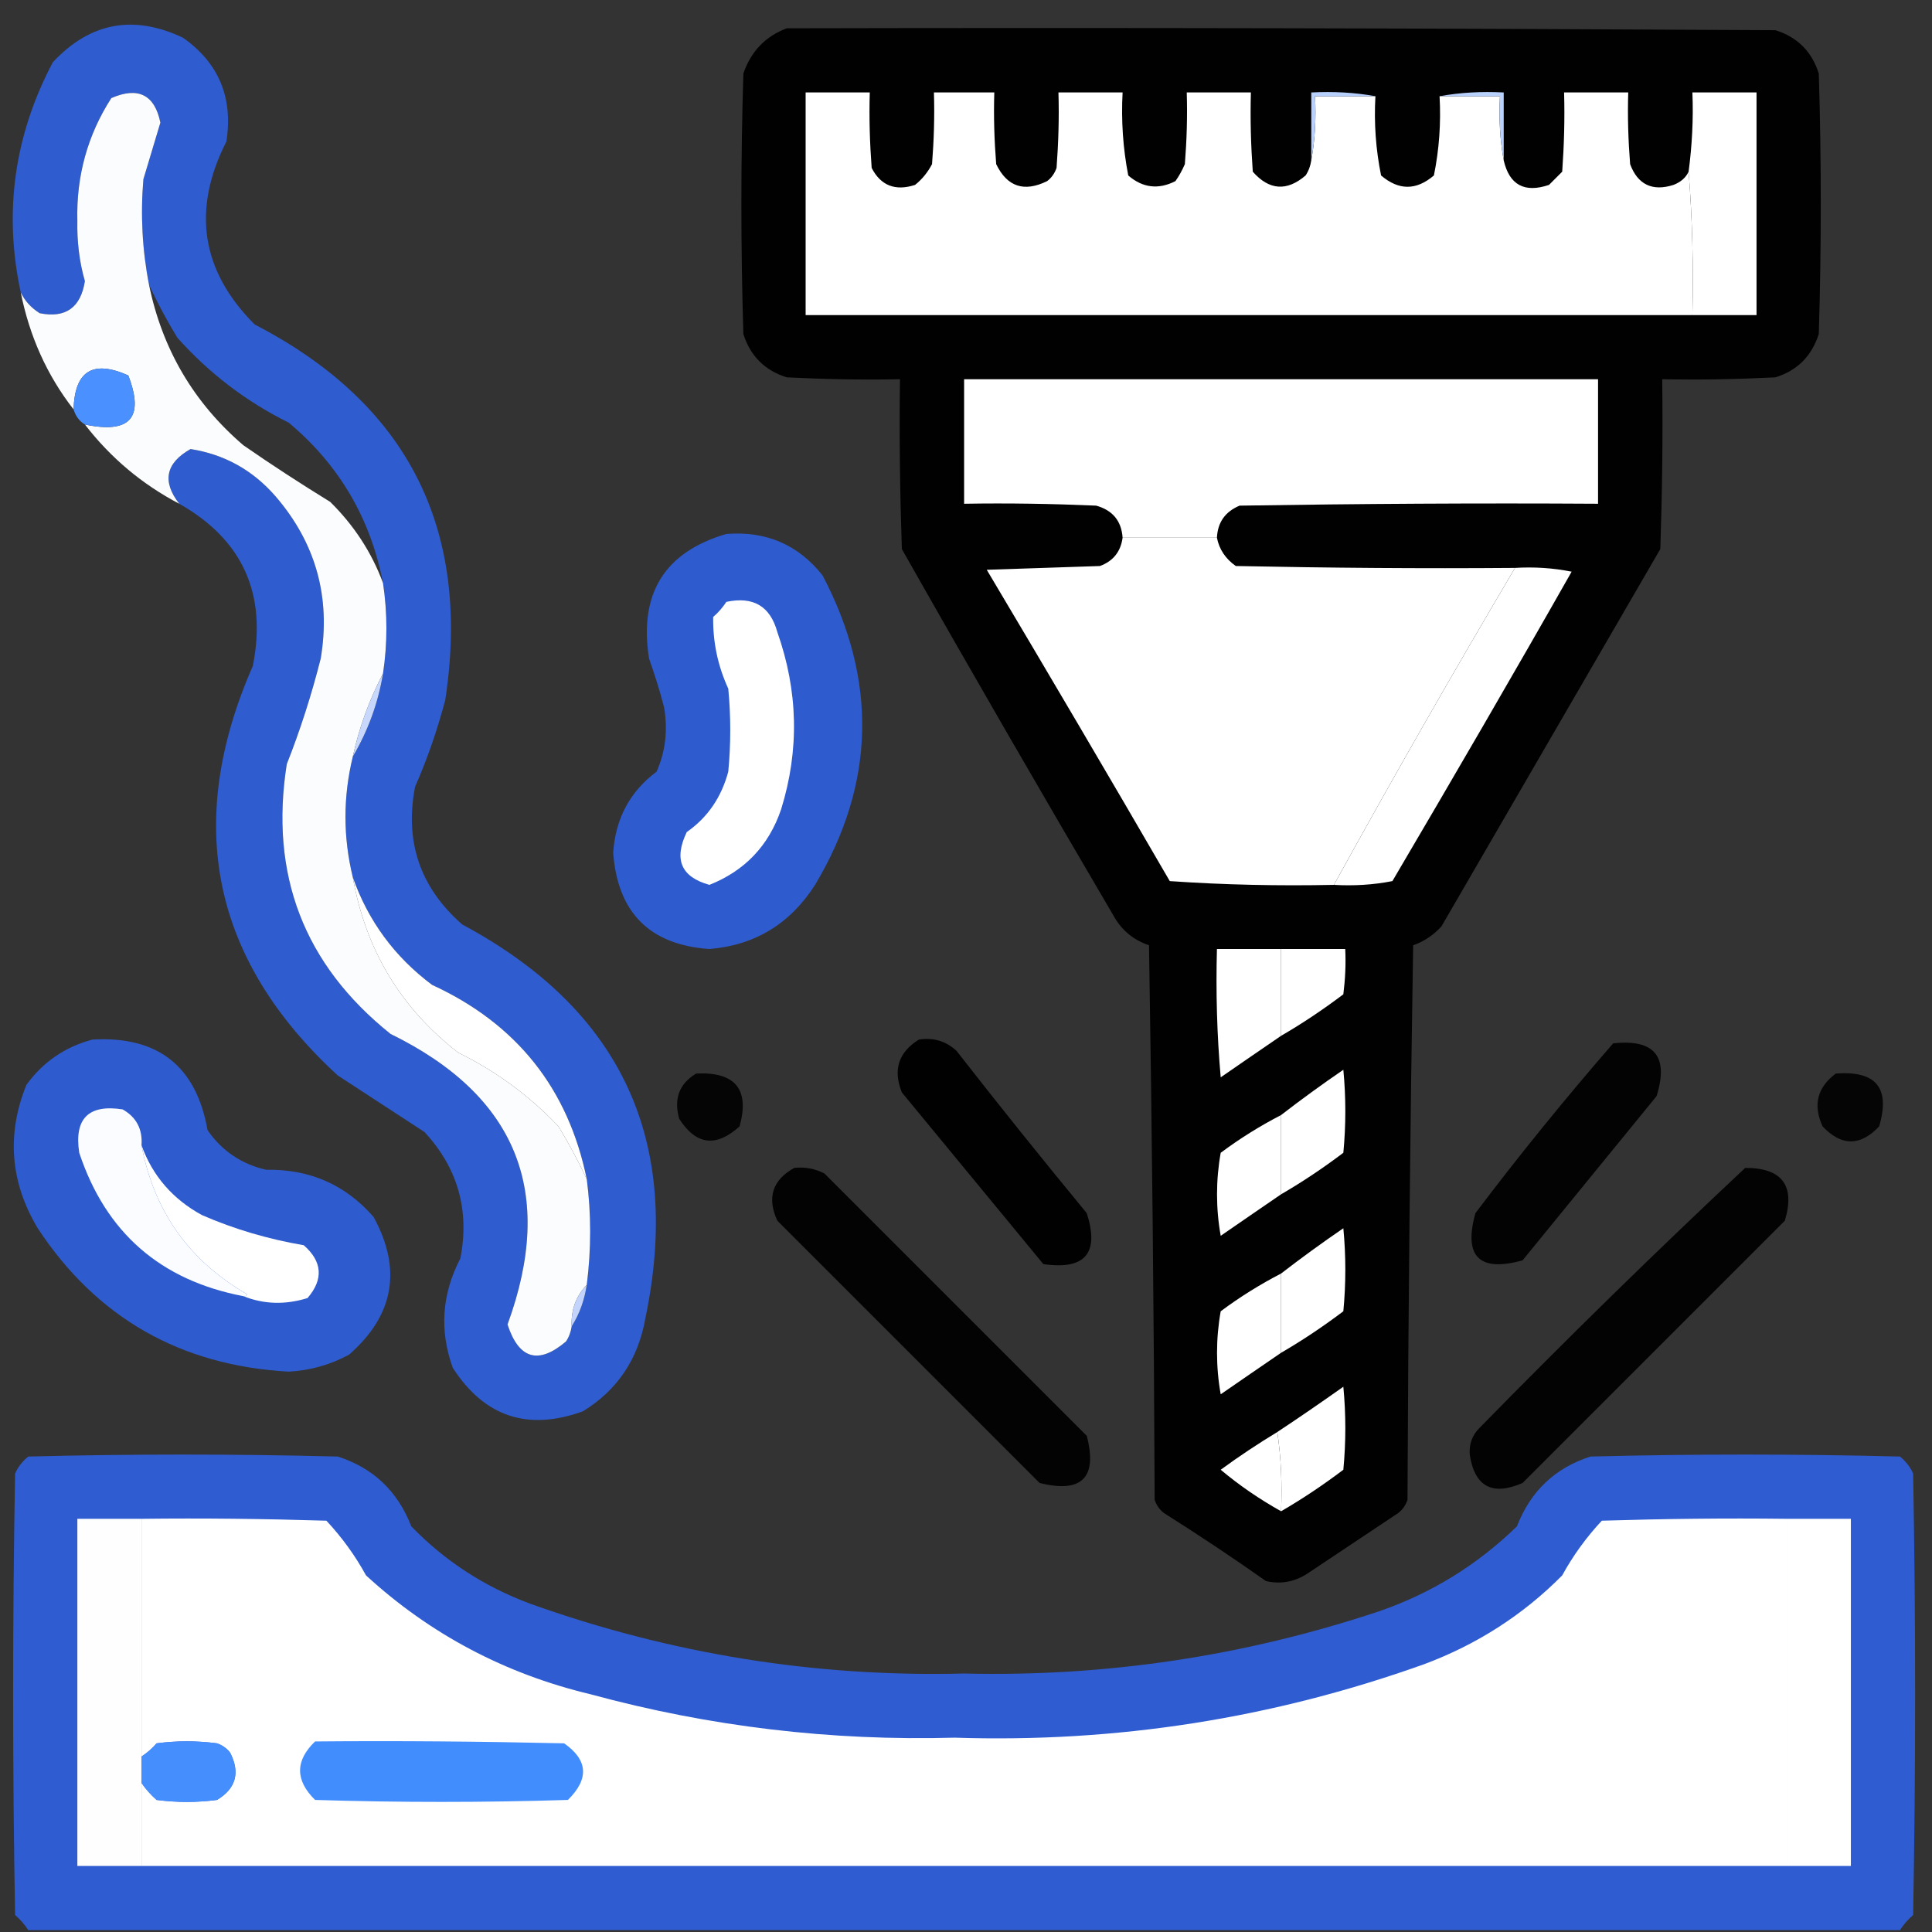
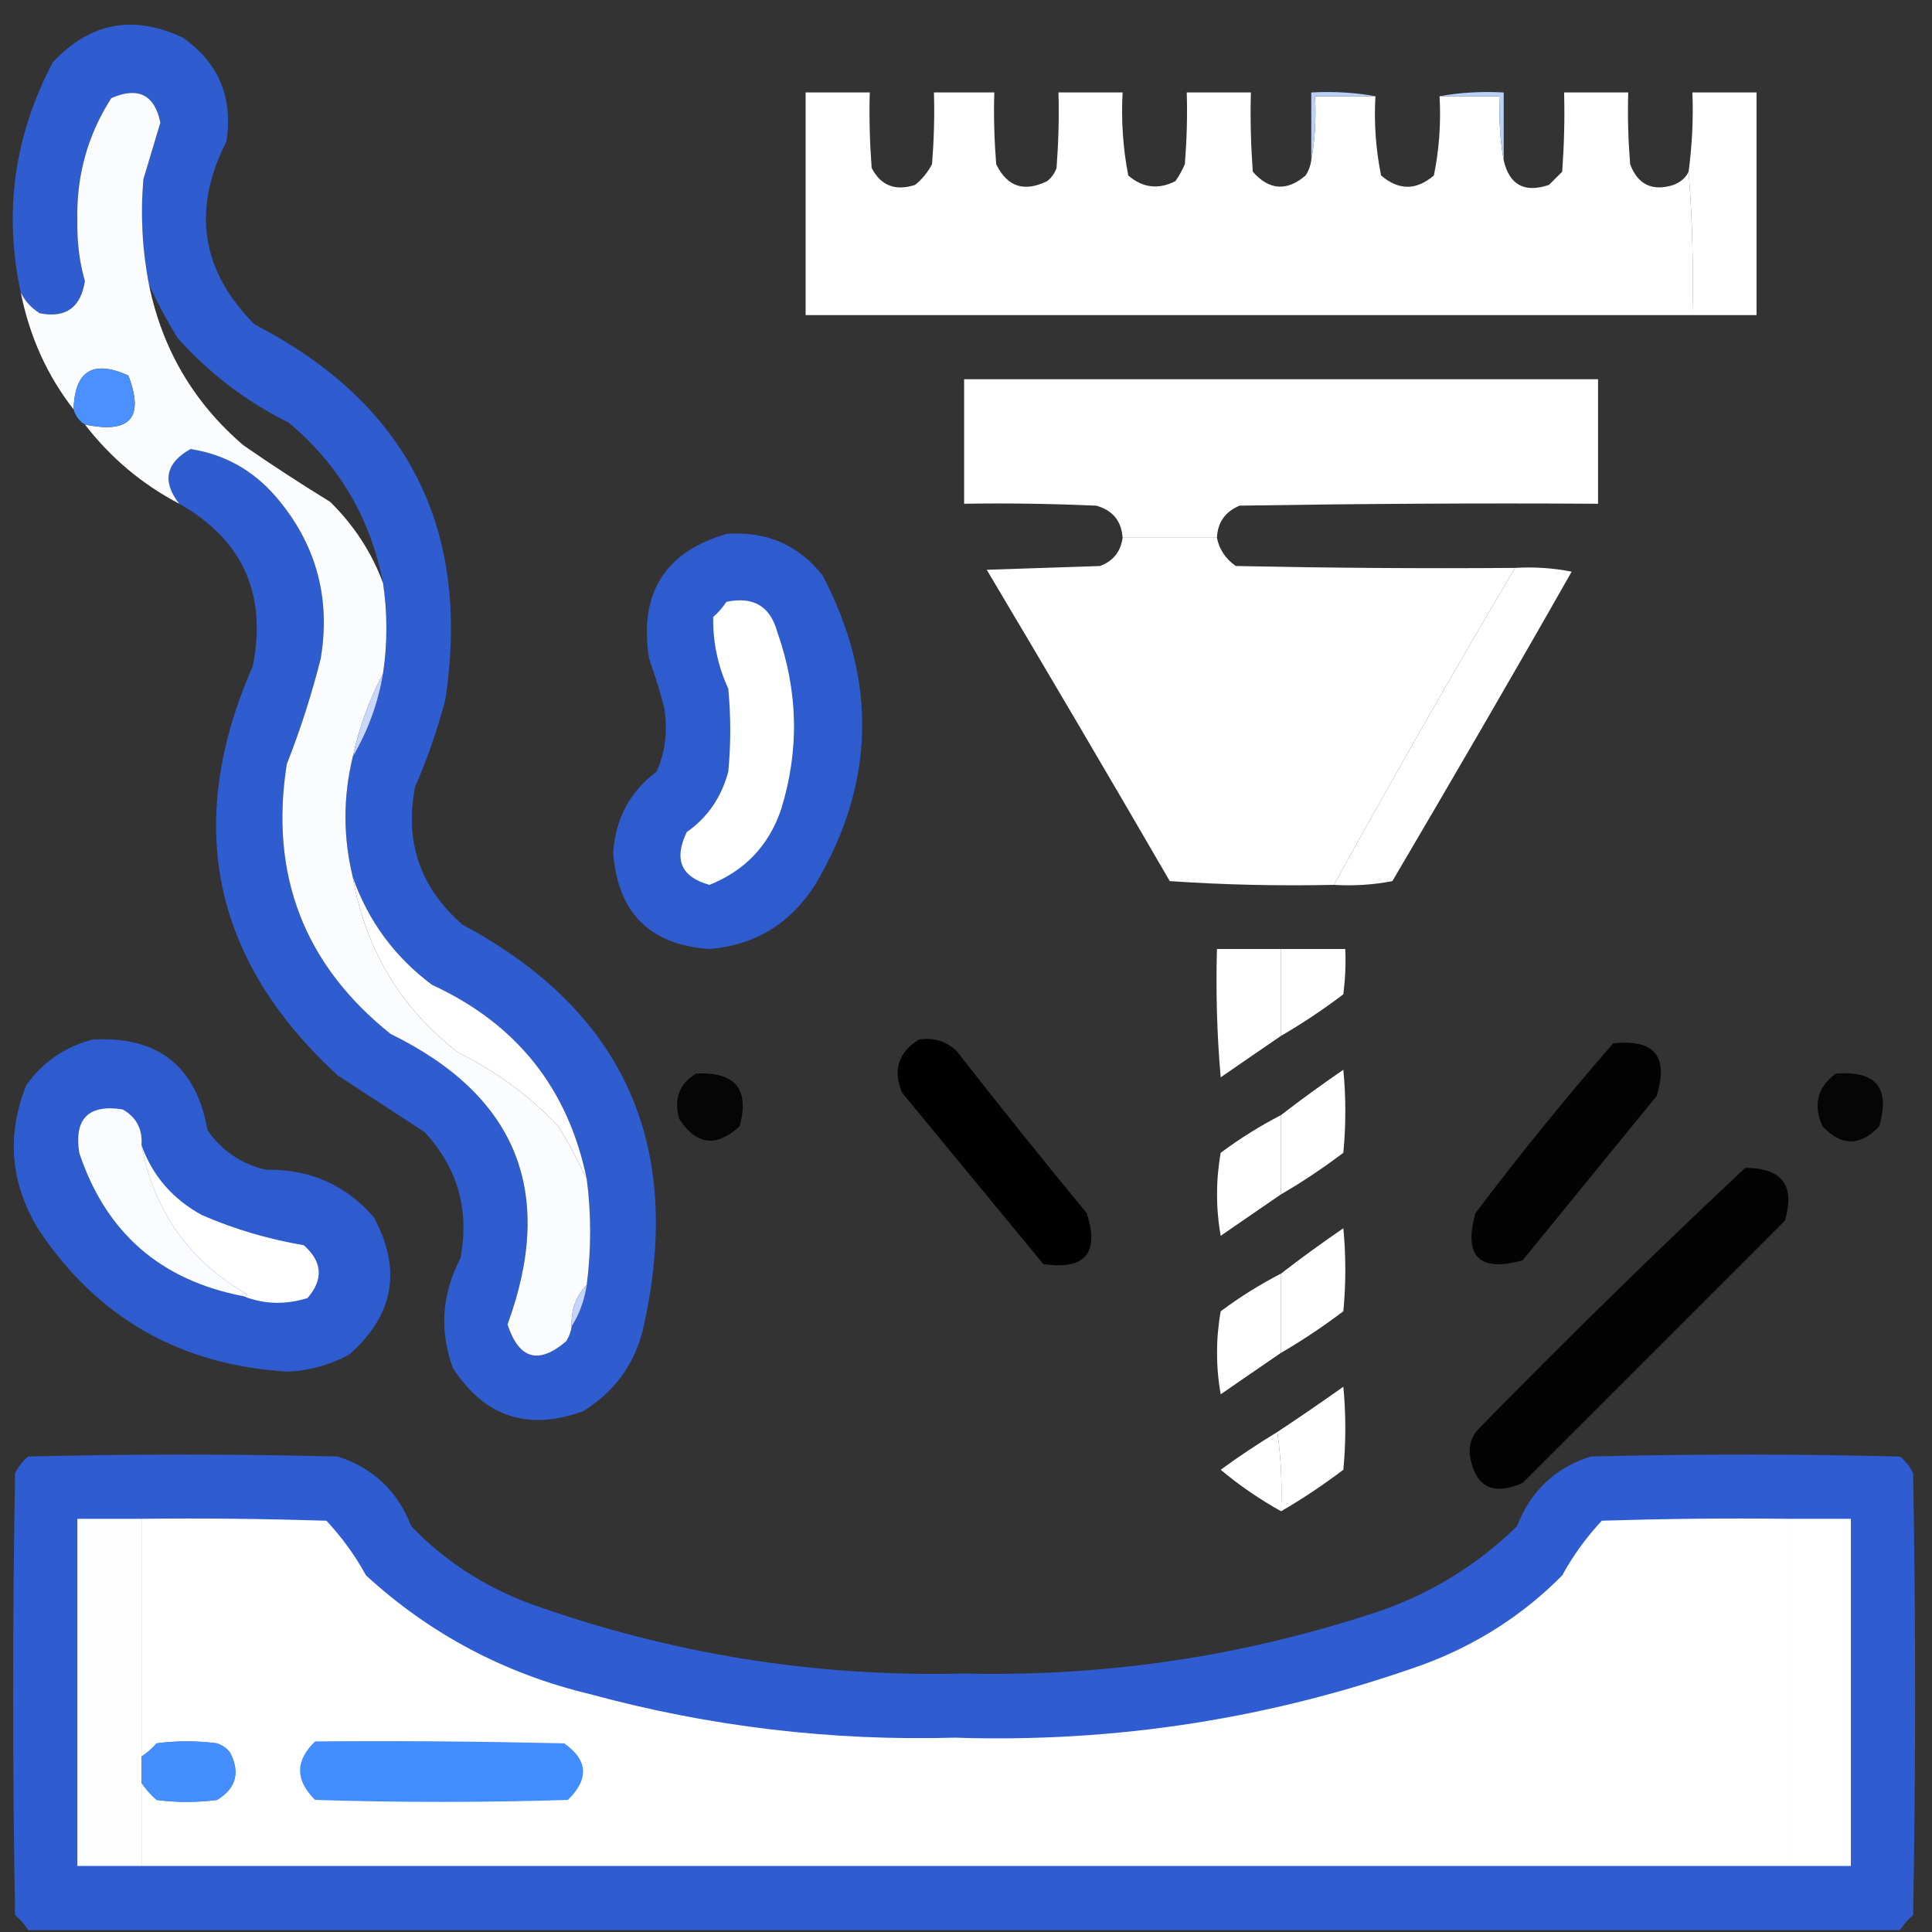
<svg xmlns="http://www.w3.org/2000/svg" version="1.1" id="Capa_1" x="0px" y="0px" viewBox="0 0 512 512" style="enable-background:new 0 0 512 512;" xml:space="preserve">
  <rect x="0" y="0" width="512" height="512" fill="#333333" stroke="none" />
  <style type="text/css">
	.st0{opacity:0.975;fill-rule:evenodd;clip-rule:evenodd;fill:#2F5DD2;enable-background:new    ;}
	.st1{opacity:0.985;fill-rule:evenodd;clip-rule:evenodd;enable-background:new    ;}
	.st2{opacity:0.993;fill-rule:evenodd;clip-rule:evenodd;fill:#FCFDFE;enable-background:new    ;}
	.st3{fill-rule:evenodd;clip-rule:evenodd;fill:#FFFFFF;}
	.st4{fill-rule:evenodd;clip-rule:evenodd;fill:#B8D0FD;}
	.st5{fill-rule:evenodd;clip-rule:evenodd;fill:#B9D2FD;}
	.st6{fill-rule:evenodd;clip-rule:evenodd;fill:#4A90FF;}
	.st7{opacity:0.971;fill-rule:evenodd;clip-rule:evenodd;fill:#2F5DD2;enable-background:new    ;}
	.st8{fill-rule:evenodd;clip-rule:evenodd;fill:#C8D8FC;}
	.st9{opacity:0.985;enable-background:new    ;}
	.st10{opacity:0.947;fill-rule:evenodd;clip-rule:evenodd;enable-background:new    ;}
	.st11{opacity:0.916;fill-rule:evenodd;clip-rule:evenodd;enable-background:new    ;}
	.st12{opacity:0.906;fill-rule:evenodd;clip-rule:evenodd;enable-background:new    ;}
	.st13{fill-rule:evenodd;clip-rule:evenodd;fill:#FAFCFF;}
	.st14{fill-rule:evenodd;clip-rule:evenodd;fill:#C2D4FC;}
	.st15{opacity:0.988;fill-rule:evenodd;clip-rule:evenodd;fill:#2F5DD2;enable-background:new    ;}
	.st16{fill-rule:evenodd;clip-rule:evenodd;fill:#FEFEFE;}
	.st17{fill-rule:evenodd;clip-rule:evenodd;fill:#458EFE;}
	.st18{fill-rule:evenodd;clip-rule:evenodd;fill:#428DFE;}
</style>
  <g>
    <path class="st0" d="M47.5,133.5c-4.6-5.9-3.6-10.8,3-14.5c8.9,1.4,16.4,5.5,22.5,12.5c10.7,12.4,14.7,26.8,12,43   c-2.4,9.5-5.4,18.9-9,28c-4.6,29.2,4.5,53.1,27.5,71.5c33.5,16.4,43.8,42,31,77c3,9.2,8.2,10.7,15.5,4.5c0.8-1.2,1.3-2.6,1.5-4   c2.1-3.3,3.4-7,4-11c1.2-9.5,1.2-18.8,0-28c-4.9-24-18.6-41.2-41-51.5c-9.9-7.4-16.9-16.9-21-28.5c-2.6-10.7-2.6-21.3,0-32   c4-6.8,6.7-14.1,8-22c1.2-8,1.2-16,0-24c-3.3-17.1-11.6-31.3-25-42.5C65.2,106.4,55.4,98.9,47,89.5c-2.8-4.6-5.3-9.3-7.5-14   c-1.8-9.2-2.3-18.6-1.5-28c1.5-5,3-10,4.5-15c-1.5-7.4-5.9-9.6-13-6.5c-6.3,9.8-9.3,20.7-9,32.5c-0.1,5.4,0.5,10.8,2,16   c-1.1,7-5.1,9.9-12,8.5c-2.2-1.4-3.9-3.2-5-5.5c-4.6-21.3-1.7-41.7,8.5-61C23.9,5.9,35.4,3.8,48.5,10C58,16.7,61.8,25.9,60,37.5   c-9.2,18.1-6.7,34.3,7.5,48.5c40.6,21,57.4,54.2,50.5,99.5c-2.1,7.9-4.7,15.5-8,23c-2.8,14.5,1.3,26.7,12.5,36.5   c42.2,22.6,58.4,57.4,48.5,104.5c-1.9,10.7-7.4,18.9-16.5,24.5c-14.6,5.3-26.1,1.5-34.5-11.5c-3.6-9.9-2.9-19.6,2-29   c2.5-12.8-0.7-24-9.5-33.5c-7.7-5-15.3-10-23-15C56.2,254.4,48.7,218.2,67,176.5C70.8,157.4,64.3,143,47.5,133.5z" />
  </g>
  <g>
-     <path class="st1" d="M208.5,7.5c87.3-0.2,174.7,0,262,0.5c5.8,1.8,9.7,5.7,11.5,11.5c0.7,23,0.7,46,0,69   c-1.9,5.9-5.7,9.7-11.5,11.5c-10,0.5-20,0.7-30,0.5c0.2,15,0,30-0.5,45c-19.3,33.3-38.7,66.7-58,100c-2.1,2.3-4.6,4-7.5,5   c-0.8,49-1.3,98-1.5,147c-0.5,1.4-1.3,2.6-2.5,3.5c-8,5.3-16,10.7-24,16c-3.4,2.2-7,2.9-11,2c-8.8-6.2-17.8-12.2-27-18   c-1.2-0.9-2-2.1-2.5-3.5c-0.2-49-0.7-98-1.5-147c-4.2-1.4-7.4-4.1-9.5-8c-18.9-32.2-37.6-64.5-56-97c-0.5-15-0.7-30-0.5-45   c-10,0.2-20,0-30-0.5c-5.8-1.8-9.7-5.7-11.5-11.5c-0.7-23-0.7-46,0-69C199,13.6,202.9,9.6,208.5,7.5z" />
-   </g>
+     </g>
  <g>
    <path class="st2" d="M39.5,75.5c3.5,17,11.8,31.2,25,42.5c7.5,5.2,15.2,10.2,23,15c6.3,6.2,11,13.4,14,21.5c1.2,8,1.2,16,0,24   c-3.6,6.9-6.3,14.2-8,22c-2.6,10.7-2.6,21.3,0,32c3.4,19.2,12.7,34.7,28,46.5c10,4.9,18.8,11.4,26.5,19.5c2.8,4.6,5.3,9.3,7.5,14   c1.2,9.2,1.2,18.5,0,28c-2.9,3-4.2,6.7-4,11c-0.2,1.4-0.7,2.8-1.5,4c-7.3,6.2-12.5,4.7-15.5-4.5c12.8-35,2.5-60.6-31-77   c-23-18.4-32.1-42.3-27.5-71.5c3.6-9.1,6.6-18.5,9-28c2.7-16.2-1.3-30.6-12-43c-6.1-7-13.6-11.1-22.5-12.5c-6.6,3.7-7.6,8.6-3,14.5   c-9.9-5.2-18.2-12.2-25-21c12,2.5,15.8-1.8,11.5-13c-9.4-4.2-14.2-1.2-14.5,9c-7.1-9.1-11.7-19.5-14-31c1.1,2.3,2.8,4.1,5,5.5   c6.9,1.4,10.9-1.5,12-8.5c-1.5-5.2-2.1-10.6-2-16c-0.3-11.8,2.7-22.7,9-32.5c7.1-3.1,11.5-0.9,13,6.5c-1.5,5-3,10-4.5,15   C37.2,56.9,37.7,66.3,39.5,75.5z" />
  </g>
  <g>
    <path class="st3" d="M347.5,42.5c1-5.5,1.3-11.1,1-17c5.3,0,10.7,0,16,0c-0.4,7.1,0.1,14.1,1.5,21c4.7,4,9.3,4,14,0   c1.4-6.9,1.9-13.9,1.5-21c5.3,0,10.7,0,16,0c-0.3,5.9,0,11.5,1,17c1.5,6.5,5.5,8.7,12,6.5c1.2-1.2,2.3-2.3,3.5-3.5   c0.5-7,0.7-14,0.5-21c5.7,0,11.3,0,17,0c-0.2,6.3,0,12.7,0.5,19c2,5.4,5.9,7.3,11.5,5.5c1.8-0.7,3.2-1.8,4-3.5   c1,12.5,1.3,25.2,1,38c-78.3,0-156.7,0-235,0c0-19.7,0-39.3,0-59c5.7,0,11.3,0,17,0c-0.2,6.7,0,13.3,0.5,20   c2.4,4.7,6.3,6.2,11.5,4.5c1.9-1.5,3.4-3.4,4.5-5.5c0.5-6.3,0.7-12.7,0.5-19c5.3,0,10.7,0,16,0c-0.2,6.3,0,12.7,0.5,19   c2.9,6,7.4,7.5,13.5,4.5c1.2-0.9,2-2.1,2.5-3.5c0.5-6.7,0.7-13.3,0.5-20c5.7,0,11.3,0,17,0c-0.4,7.4,0.1,14.8,1.5,22   c3.8,3.3,8,3.8,12.5,1.5c1-1.4,1.8-2.9,2.5-4.5c0.5-6.3,0.7-12.7,0.5-19c5.7,0,11.3,0,17,0c-0.2,7,0,14,0.5,21c4.3,4.9,9,5.3,14,1   C346.8,45.3,347.3,43.9,347.5,42.5z" />
  </g>
  <g>
    <path class="st4" d="M364.5,25.5c-5.3,0-10.7,0-16,0c0.3,5.9,0,11.5-1,17c0-6,0-12,0-18C353.4,24.2,359,24.5,364.5,25.5z" />
  </g>
  <g>
    <path class="st5" d="M381.5,25.5c5.5-1,11.1-1.3,17-1c0,6,0,12,0,18c-1-5.5-1.3-11.1-1-17C392.2,25.5,386.8,25.5,381.5,25.5z" />
  </g>
  <g>
    <path class="st3" d="M448.5,83.5c0.3-12.8,0-25.5-1-38c0.9-6.9,1.3-13.9,1-21c5.7,0,11.3,0,17,0c0,19.7,0,39.3,0,59   C459.8,83.5,454.2,83.5,448.5,83.5z" />
  </g>
  <g>
    <path class="st6" d="M22.5,112.5c-1.5-0.9-2.5-2.3-3-4c0.3-10.2,5.1-13.2,14.5-9C38.3,110.7,34.5,115,22.5,112.5z" />
  </g>
  <g>
    <path class="st3" d="M322.5,142.5c-8.3,0-16.7,0-25,0c-0.3-4.5-2.7-7.3-7-8.5c-11.7-0.5-23.3-0.7-35-0.5c0-11,0-22,0-33   c56,0,112,0,168,0c0,11,0,22,0,33c-31.7-0.2-63.3,0-95,0.5C324.7,135.6,322.7,138.4,322.5,142.5z" />
  </g>
  <g>
    <path class="st7" d="M192.5,141.5c10.5-0.8,19,2.8,25.5,11c14.6,27.8,14,55.2-2,82c-6.6,10.3-15.9,16-28,17   c-15.8-1.1-24.3-9.6-25.5-25.5c0.6-9,4.4-16.2,11.5-21.5c2.4-5.4,3-11.1,2-17c-1.1-4.4-2.5-8.7-4-13   C169.3,157.3,176.1,146.3,192.5,141.5z" />
  </g>
  <g>
    <path class="st3" d="M297.5,142.5c8.3,0,16.7,0,25,0c0.6,3.1,2.3,5.6,5,7.5c24.7,0.5,49.3,0.7,74,0.5c-16.4,27.7-32.4,55.7-48,84   c-14.6,0.3-29.1,0-43.5-1c-16-27.6-32.2-55.1-48.5-82.5c10-0.3,20-0.7,30-1C295,148.7,297,146.2,297.5,142.5z" />
  </g>
  <g>
    <path class="st3" d="M401.5,150.5c5-0.3,10,0,15,1c-15.6,27.5-31.5,54.8-47.5,82c-5.1,1-10.2,1.3-15.5,1   C369.1,206.2,385.1,178.2,401.5,150.5z" />
  </g>
  <g>
    <path class="st3" d="M192.5,159.5c7.1-1.5,11.6,1.1,13.5,8c5.5,15.6,5.9,31.2,1,47c-3.3,9.7-9.7,16.3-19,20c-7.5-2.1-9.5-6.7-6-14   c5.6-3.9,9.2-9.3,11-16c0.7-7.3,0.7-14.7,0-22c-2.8-6.1-4.1-12.4-4-19C190.4,162.3,191.5,161,192.5,159.5z" />
  </g>
  <g>
    <path class="st8" d="M101.5,178.5c-1.3,7.9-4,15.2-8,22C95.2,192.7,97.9,185.4,101.5,178.5z" />
  </g>
  <g>
    <path class="st3" d="M93.5,232.5c4.1,11.6,11.1,21.1,21,28.5c22.4,10.3,36.1,27.5,41,51.5c-2.2-4.7-4.7-9.4-7.5-14   c-7.7-8.1-16.5-14.6-26.5-19.5C106.2,267.2,96.9,251.7,93.5,232.5z" />
  </g>
  <g>
    <path class="st3" d="M339.5,251.5c0,7.7,0,15.3,0,23c-5.3,3.6-10.6,7.3-16,11c-1-11.3-1.3-22.6-1-34   C328.2,251.5,333.8,251.5,339.5,251.5z" />
  </g>
  <g>
    <path class="st3" d="M339.5,251.5c5.7,0,11.3,0,17,0c0.2,4,0,8-0.5,12c-5.3,4-10.8,7.7-16.5,11   C339.5,266.8,339.5,259.2,339.5,251.5z" />
  </g>
  <g>
    <path class="st7" d="M24.5,275.5c17.3-1,27.5,7,30.5,24c3.8,5.5,9,9,15.5,10.5c11.5-0.2,21,3.9,28.5,12.5   c7.6,13.9,5.4,26.1-6.5,36.5c-5,2.7-10.3,4.2-16,4.5c-28.7-1.6-50.9-14.3-66.5-38c-7.3-12.2-8.3-24.9-3-38   C11.4,281.4,17.3,277.4,24.5,275.5z" />
  </g>
  <g>
    <path class="st1" d="M243.5,275.5c3.9-0.6,7.2,0.4,10,3c11.3,14.5,22.8,28.8,34.5,43c3.4,10.6-0.4,15.1-11.5,13.5   c-12.5-15.2-25-30.3-37.5-45.5C236.6,283.5,238.1,278.9,243.5,275.5z" />
  </g>
  <g class="st9">
    <path class="st10" d="M427.5,276.5c11-1.2,14.8,3.5,11.5,14c-11.8,14.5-23.7,29-35.5,43.5c-11.5,3.2-15.7-1-12.5-12.5   C402.7,306,414.9,291,427.5,276.5z" />
  </g>
  <g class="st9">
    <path class="st11" d="M184.5,284.5c10.4-0.5,14.2,4.2,11.5,14c-6.2,5.6-11.5,5-16-2C178.5,291.2,180,287.2,184.5,284.5z" />
  </g>
  <g class="st9">
    <path class="st12" d="M486.5,284.5c10.7-0.8,14.5,3.8,11.5,14c-5,5.3-10,5.3-15,0C480.4,292.8,481.6,288.2,486.5,284.5z" />
  </g>
  <g>
    <path class="st3" d="M339.5,316.5c0-7,0-14,0-21c5.3-4.1,10.8-8.1,16.5-12c0.7,7.3,0.7,14.7,0,22   C350.7,309.5,345.2,313.2,339.5,316.5z" />
  </g>
  <g>
    <path class="st13" d="M37.5,303.5c3.3,17.5,12.6,30.6,28,39.5c-0.2,0.4-0.6,0.6-1,0.5c-22-4.2-36.5-16.9-43.5-38   c-1.4-9.1,2.5-12.9,11.5-11.5C36.2,296.1,37.8,299.3,37.5,303.5z" />
  </g>
  <g>
    <path class="st3" d="M339.5,295.5c0,7,0,14,0,21c-5.3,3.6-10.6,7.3-16,11c-1.3-7.3-1.3-14.7,0-22   C328.6,301.7,333.9,298.4,339.5,295.5z" />
  </g>
  <g>
    <path class="st3" d="M37.5,303.5c2.9,8.1,8.3,14.3,16,18.5c8.7,3.8,17.7,6.4,27,8c4.9,4.3,5.3,9,1,14c-5.8,1.8-11.5,1.7-17-0.5   c0.4,0.1,0.8-0.1,1-0.5C50.1,334.1,40.8,321,37.5,303.5z" />
  </g>
  <g class="st9">
-     <path class="st10" d="M210.5,309.5c2.8-0.3,5.5,0.2,8,1.5c23.2,23.2,46.3,46.3,69.5,69.5c2.9,11.1-1.3,15.3-12.5,12.5   c-23.2-23.2-46.3-46.3-69.5-69.5C203.2,317.4,204.7,312.7,210.5,309.5z" />
-   </g>
+     </g>
  <g class="st9">
    <path class="st10" d="M462.5,309.5c9.8,0,13.3,4.7,10.5,14c-23.2,23.2-46.3,46.3-69.5,69.5c-8,3.5-12.7,1-14-7.5   c-0.2-2.7,0.6-5.1,2.5-7C415.1,354.9,438.6,331.9,462.5,309.5z" />
  </g>
  <g>
    <path class="st3" d="M339.5,358.5c0-7,0-14,0-21c5.3-4.1,10.8-8.1,16.5-12c0.7,7.3,0.7,14.7,0,22   C350.7,351.5,345.2,355.2,339.5,358.5z" />
  </g>
  <g>
    <path class="st3" d="M339.5,337.5c0,7,0,14,0,21c-5.3,3.6-10.6,7.3-16,11c-1.3-7.3-1.3-14.7,0-22   C328.6,343.7,333.9,340.4,339.5,337.5z" />
  </g>
  <g>
    <path class="st14" d="M155.5,340.5c-0.6,4-1.9,7.7-4,11C151.3,347.2,152.6,343.5,155.5,340.5z" />
  </g>
  <g>
    <path class="st3" d="M339.5,400.5c0.3-7.2,0-14.2-1-21c5.9-3.9,11.7-7.9,17.5-12c0.7,7.3,0.7,14.7,0,22   C350.7,393.5,345.2,397.2,339.5,400.5z" />
  </g>
  <g>
    <path class="st3" d="M338.5,379.5c1,6.8,1.3,13.8,1,21c-5.7-3.2-11-6.8-16-11C328.4,385.9,333.4,382.6,338.5,379.5z" />
  </g>
  <g>
    <path class="st15" d="M503.5,511.5c-165.3,0-330.7,0-496,0c-1-1.5-2.1-2.8-3.5-4c-0.7-39-0.7-78,0-117c0.8-1.8,2-3.3,3.5-4.5   c27.3-0.7,54.7-0.7,82,0c9.4,3,15.9,9.2,19.5,18.5c8.9,9.2,19.4,16,31.5,20.5c37.2,13.3,75.5,19.5,115,18.5   c37.6,0.9,74.3-4.6,110-16.5c13.9-4.8,26-12.3,36.5-22.5c3.6-9.3,10.1-15.5,19.5-18.5c27.3-0.7,54.7-0.7,82,0   c1.5,1.2,2.7,2.7,3.5,4.5c0.7,39,0.7,78,0,117C505.6,508.7,504.5,510,503.5,511.5z" />
  </g>
  <g>
    <path class="st16" d="M37.5,402.5c0,21,0,42,0,63c0,2.3,0,4.7,0,7c0,7.3,0,14.7,0,22c-5.7,0-11.3,0-17,0c0-30.7,0-61.3,0-92   C26.2,402.5,31.8,402.5,37.5,402.5z" />
  </g>
  <g>
    <path class="st3" d="M37.5,402.5c16.3-0.2,32.7,0,49,0.5c4.1,4.4,7.6,9.2,10.5,14.5c17,15.6,36.9,26.1,59.5,31.5   c31.6,8.6,63.8,12.4,96.5,11.5c42.8,1.4,84.3-5.1,124.5-19.5c13.9-5.2,26.1-13,36.5-23.5c2.9-5.3,6.4-10.1,10.5-14.5   c16.3-0.5,32.7-0.7,49-0.5c0,30.7,0,61.3,0,92c-145.3,0-290.7,0-436,0c0-7.3,0-14.7,0-22c1.1,1.6,2.4,3.1,4,4.5   c5.3,0.7,10.7,0.7,16,0c5-3,6.2-7.2,3.5-12.5c-0.9-1.2-2.1-2-3.5-2.5c-5.3-0.7-10.7-0.7-16,0c-1.2,1.4-2.5,2.5-4,3.5   C37.5,444.5,37.5,423.5,37.5,402.5z" />
  </g>
  <g>
    <path class="st3" d="M473.5,402.5c5.7,0,11.3,0,17,0c0,30.7,0,61.3,0,92c-5.7,0-11.3,0-17,0C473.5,463.8,473.5,433.2,473.5,402.5z" />
  </g>
  <g>
    <path class="st17" d="M37.5,472.5c0-2.3,0-4.7,0-7c1.5-1,2.8-2.1,4-3.5c5.3-0.7,10.7-0.7,16,0c1.4,0.5,2.6,1.3,3.5,2.5   c2.7,5.3,1.5,9.5-3.5,12.5c-5.3,0.7-10.7,0.7-16,0C39.9,475.6,38.6,474.1,37.5,472.5z" />
  </g>
  <g>
    <path class="st18" d="M83.5,461.5c22-0.2,44,0,66,0.5c6.3,4.4,6.7,9.4,1,15c-22.3,0.7-44.7,0.7-67,0   C78.2,471.8,78.2,466.6,83.5,461.5z" />
  </g>
</svg>